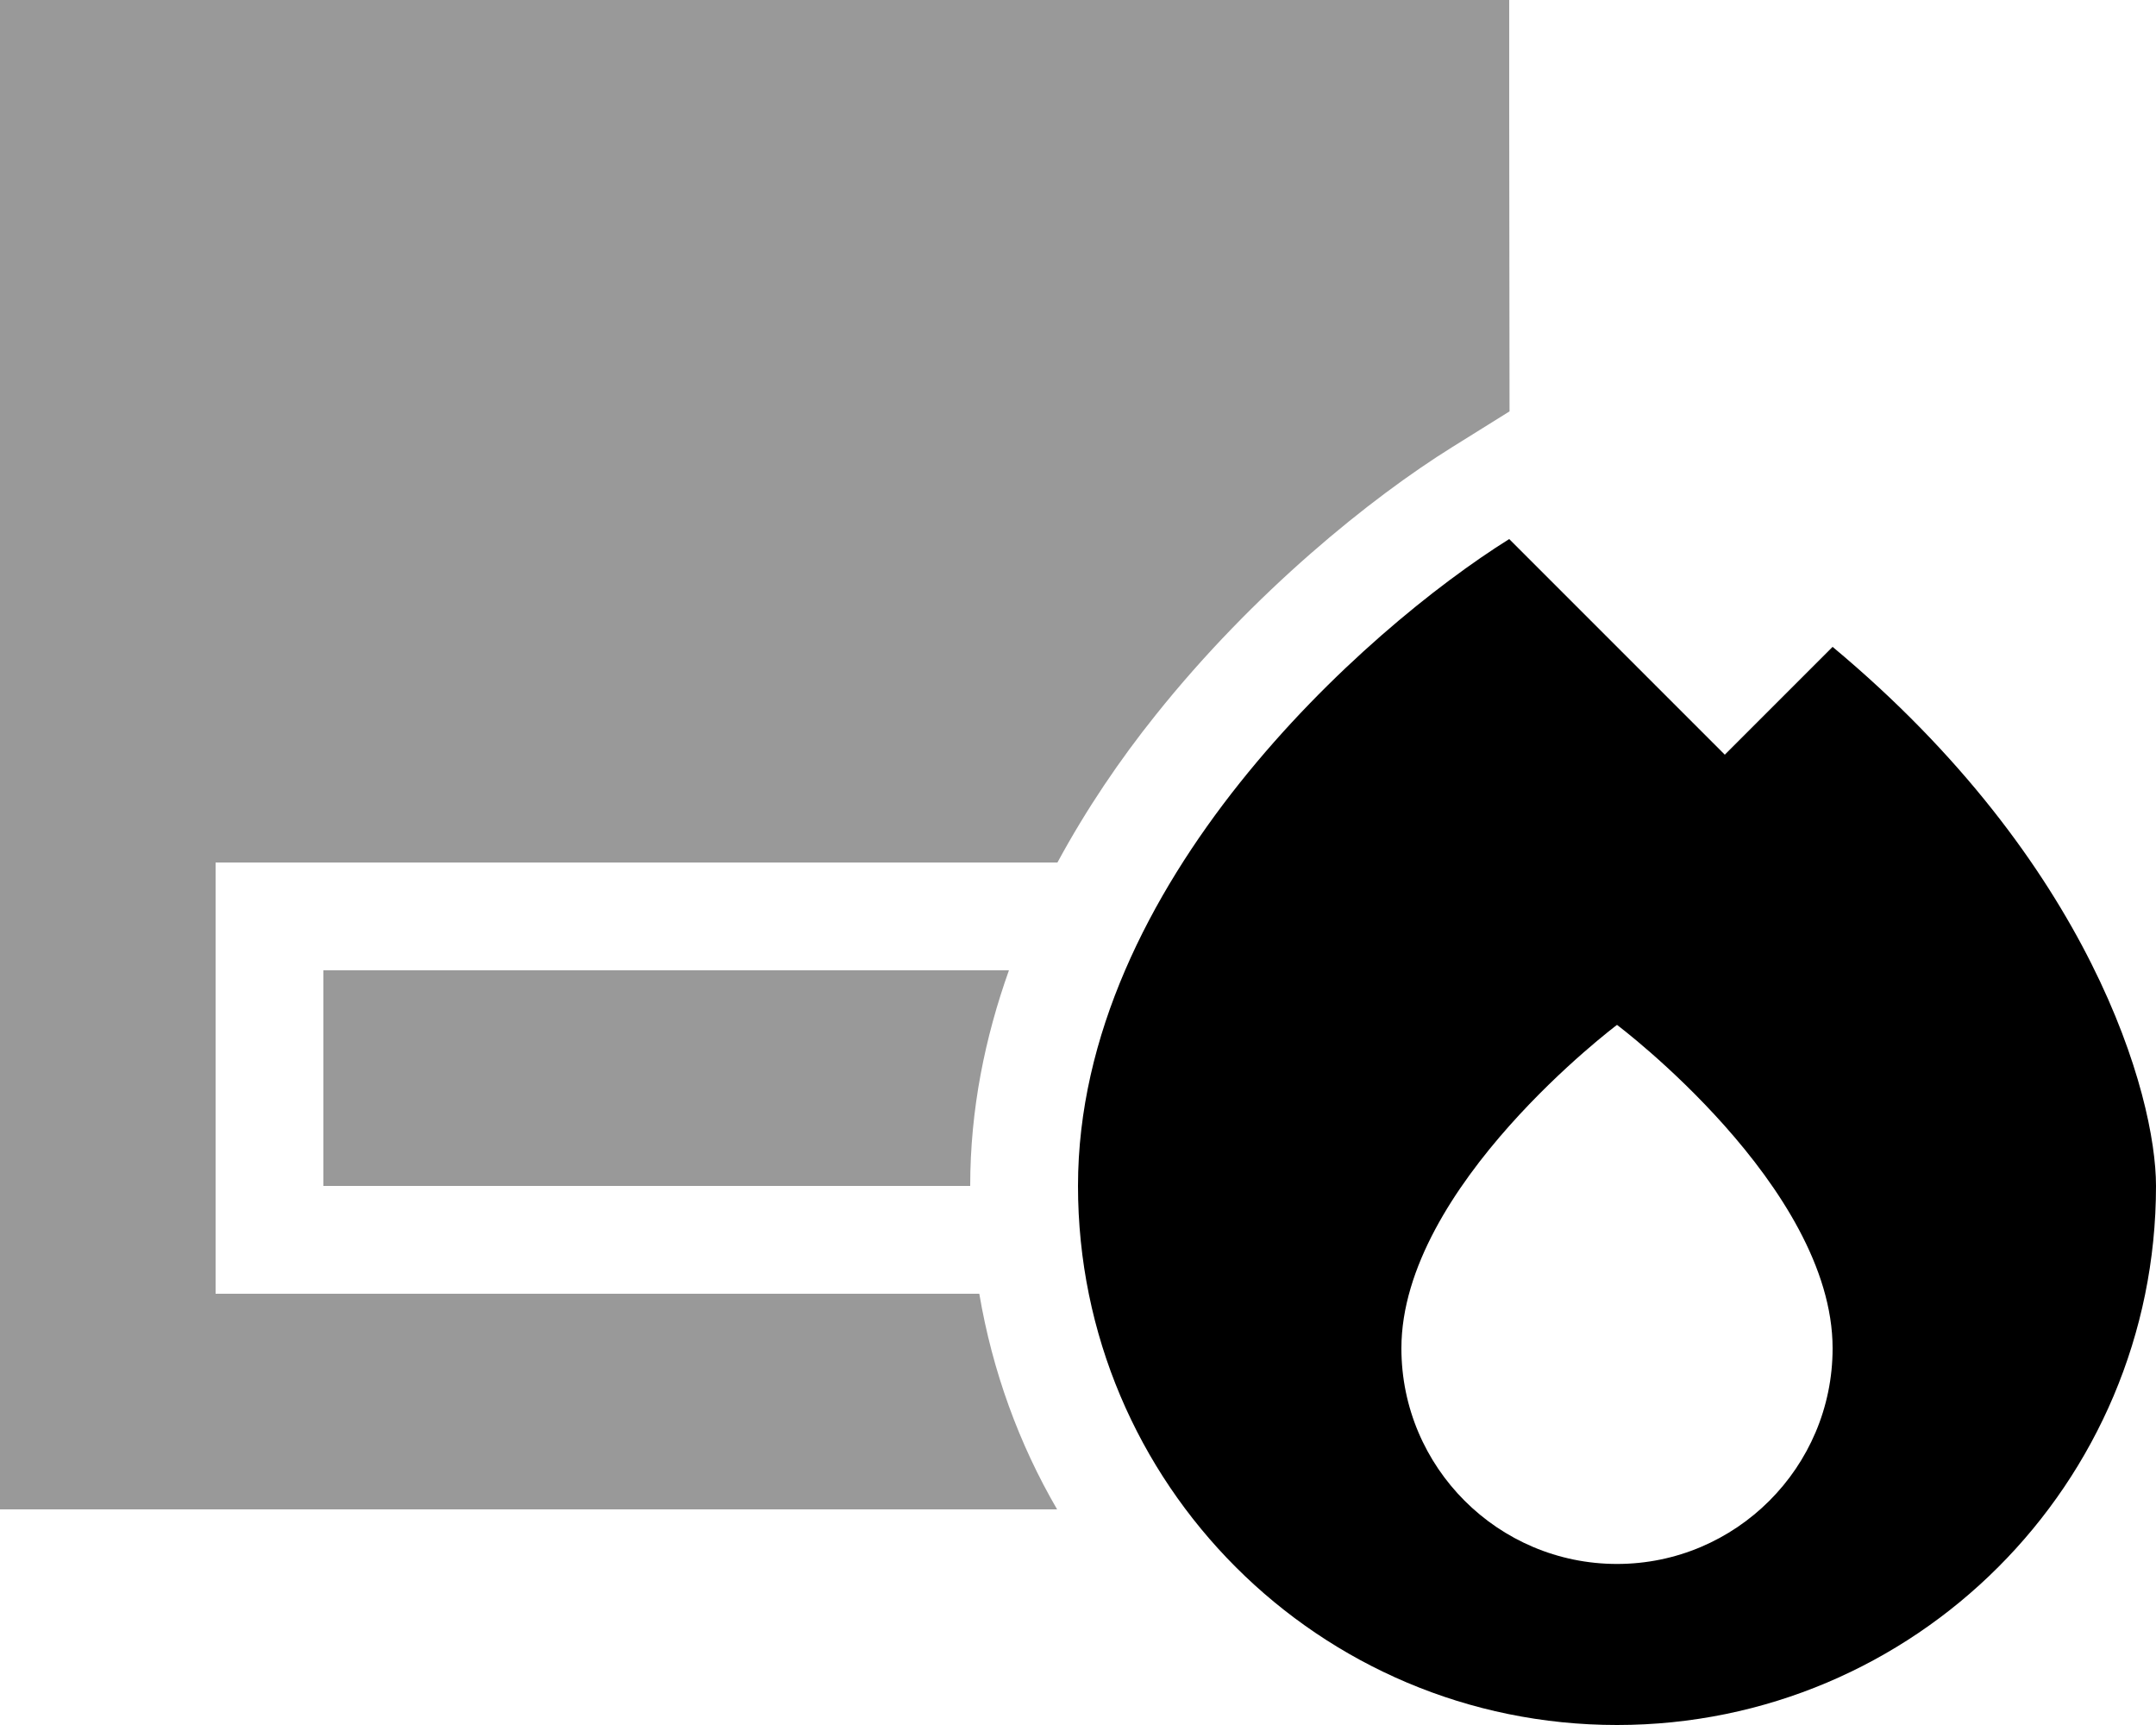
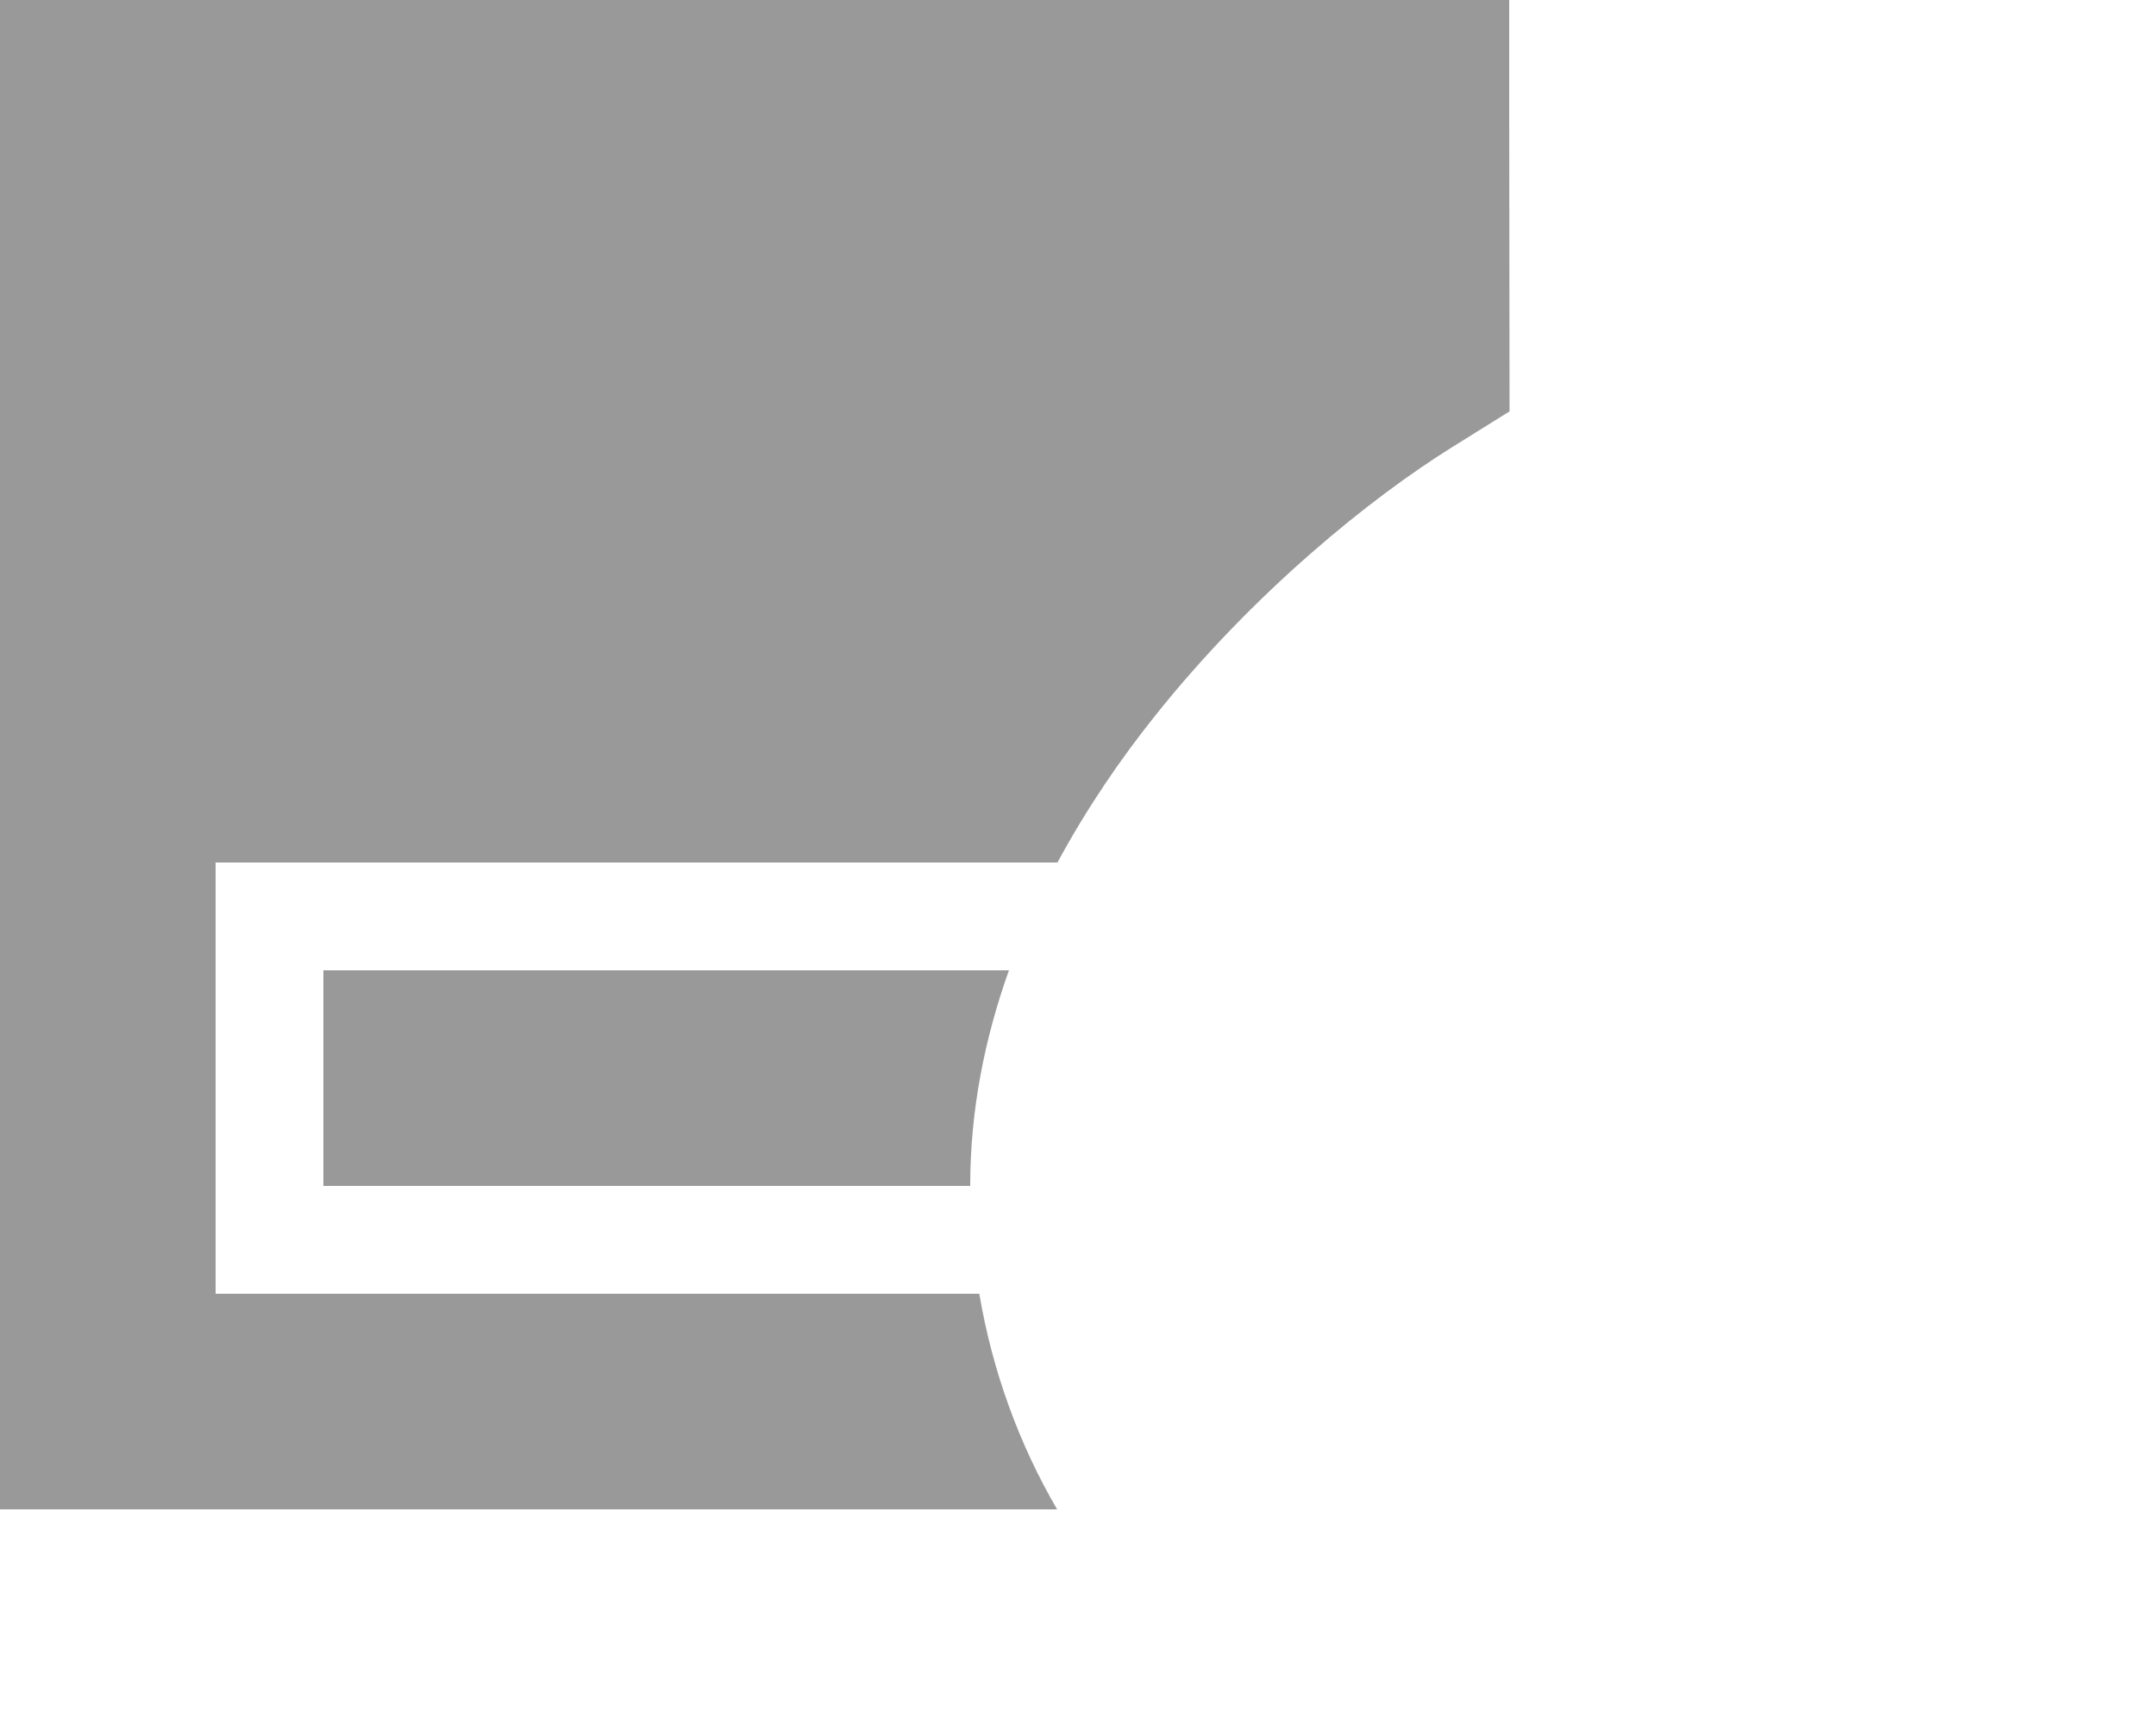
<svg xmlns="http://www.w3.org/2000/svg" viewBox="0 0 640 512">
  <path class="fa-secondary" style="fill:inherit;opacity:.4;" d="M0 0L0 32 0 192l0 32 0 96 0 96 0 32 32 0 281.8 0c-11.3-19.4-19.2-41-23.1-64L64 384l0-64 0-64 249.9 0c8.6-15.9 18.6-30.6 29.1-43.7c29.2-36.6 64-64.6 88.1-79.6l17-10.6L448 32l0-32L416 0 32 0 0 0zM96 288l0 64 32 0 160 0c0-22.7 4.4-44.1 11.5-64L128 288l-32 0z" />
-   <path class="fa-primary" style="fill:inherit;opacity:1;" d="M320 352c0-89.6 85.3-165.3 128-192l64 64 32-32c76.8 64 96 133.3 96 160c0 88.4-71.6 160-160 160s-160-71.6-160-160zM480 464.2c35.3 0 64-28.7 64-64c0-48-64-96-64-96s-64 48-64 96c0 35.3 28.7 64 64 64z" />
</svg>